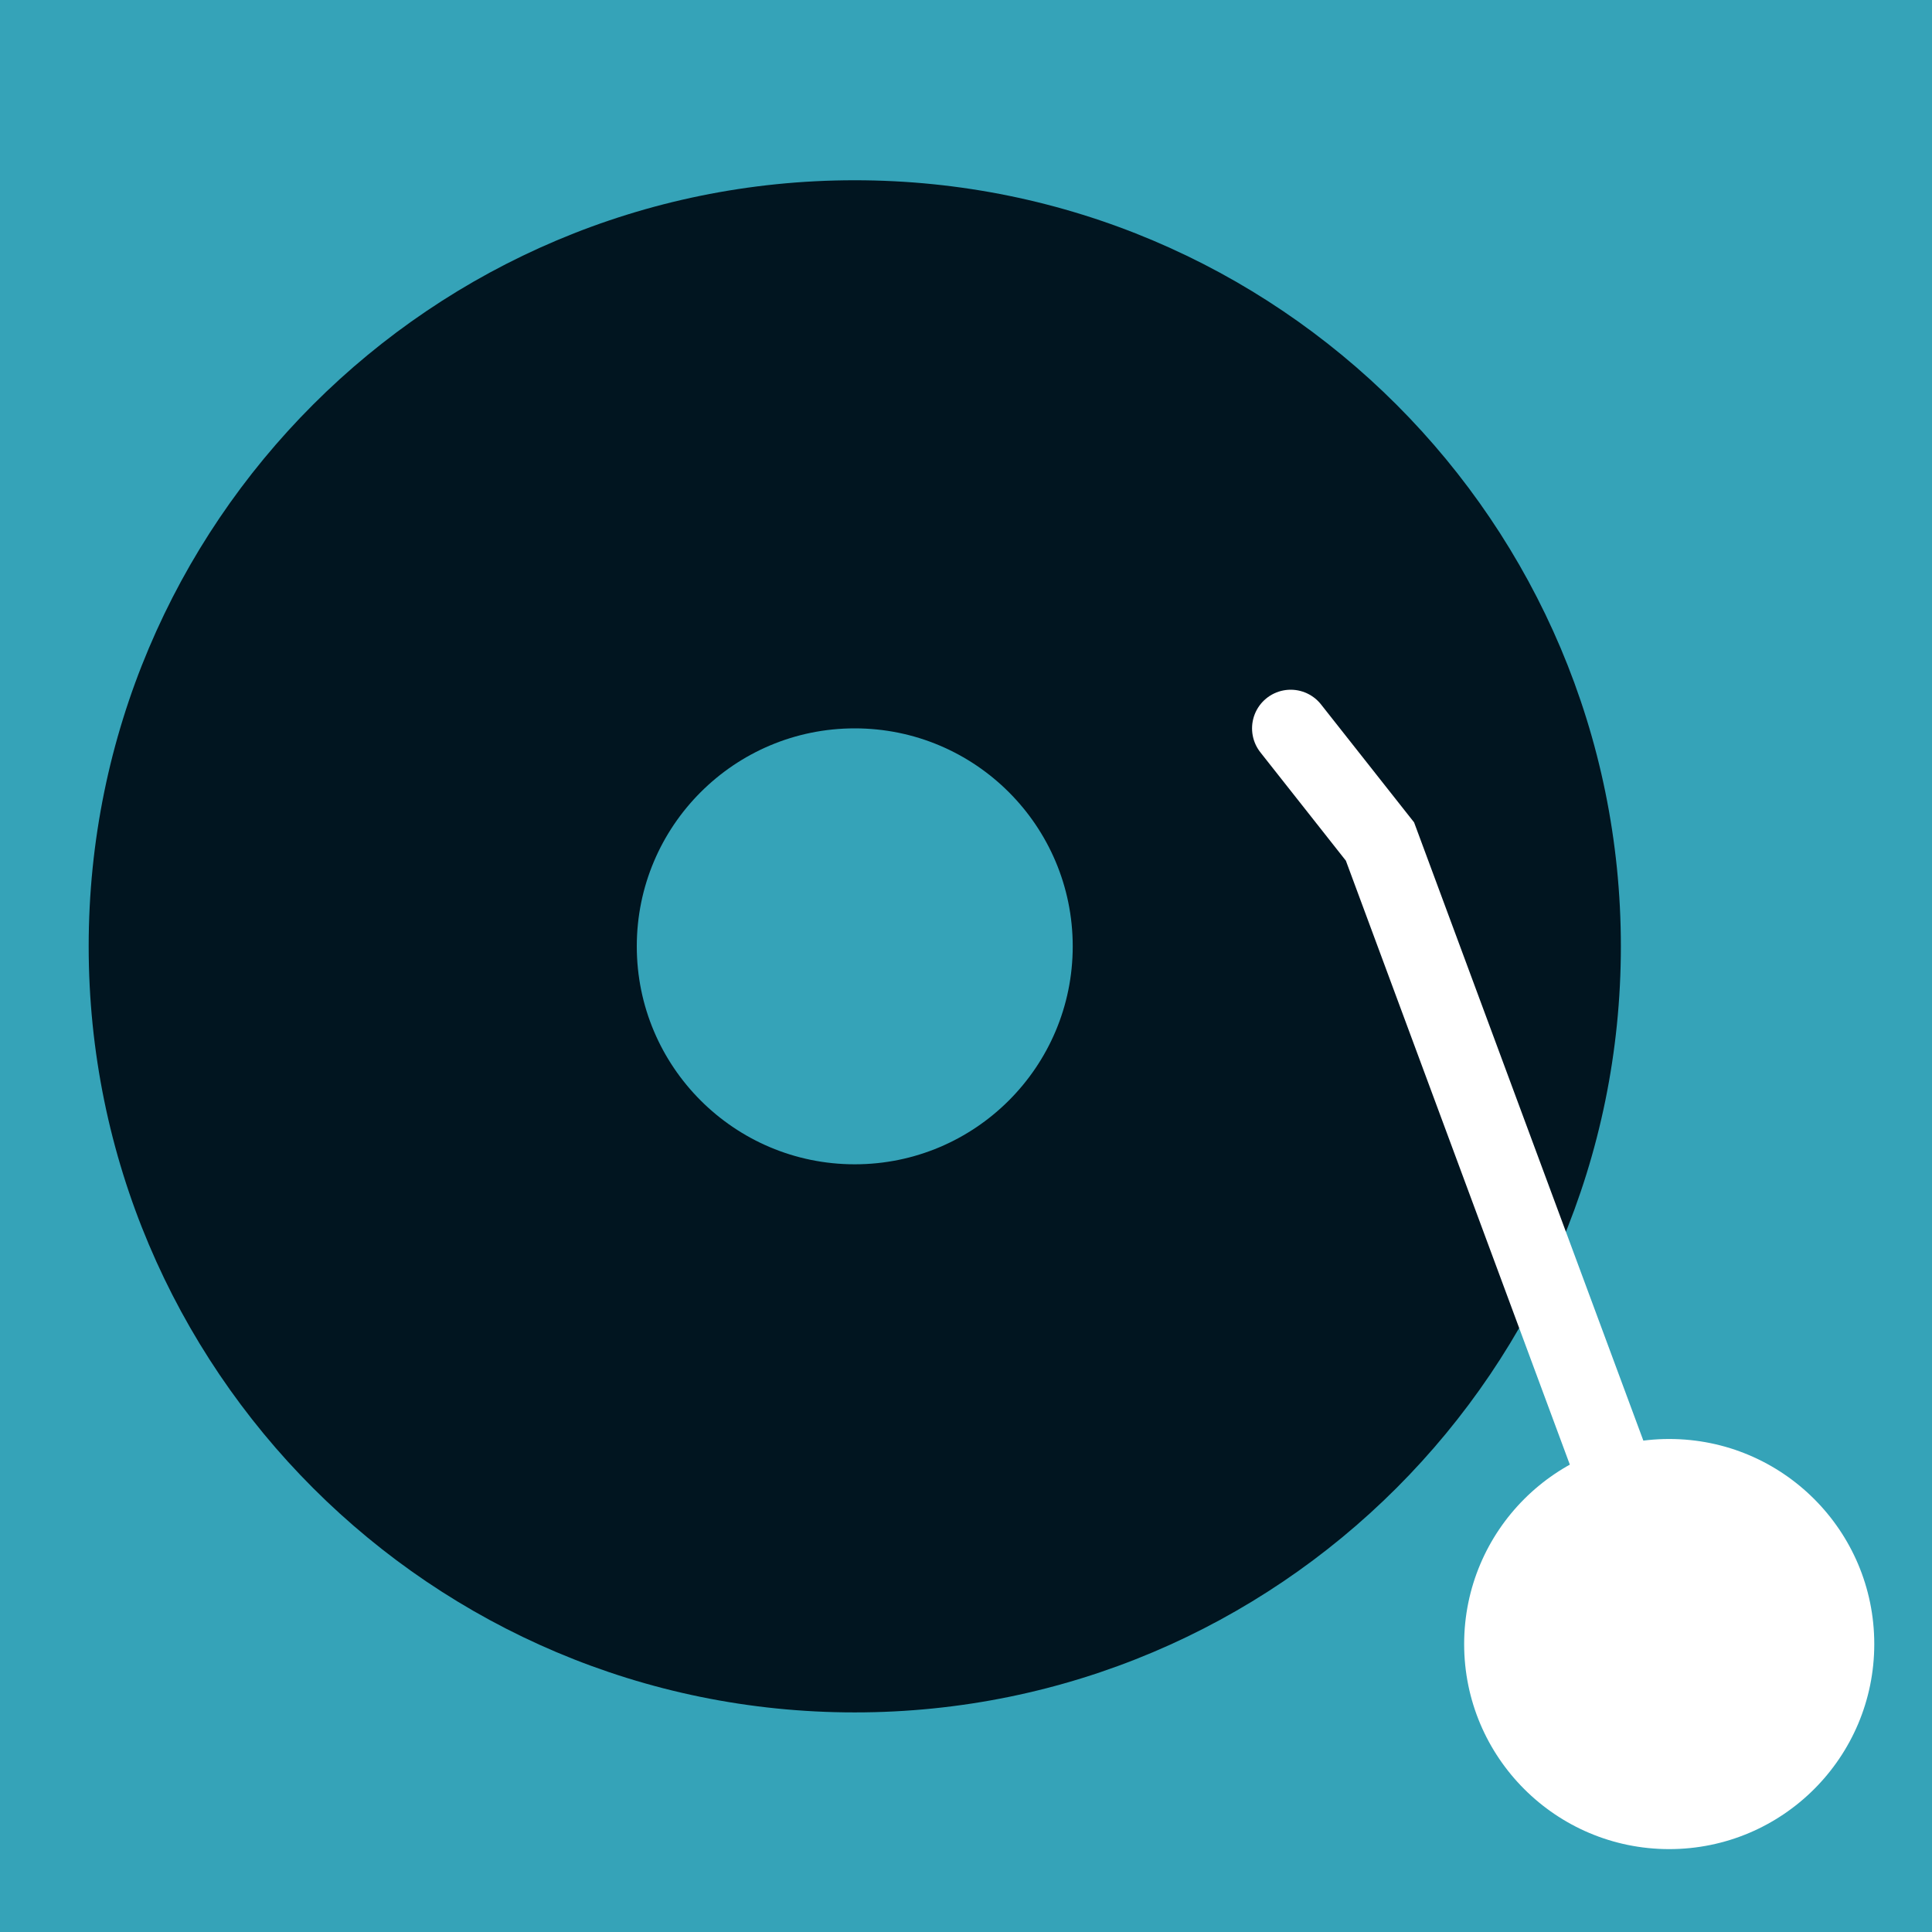
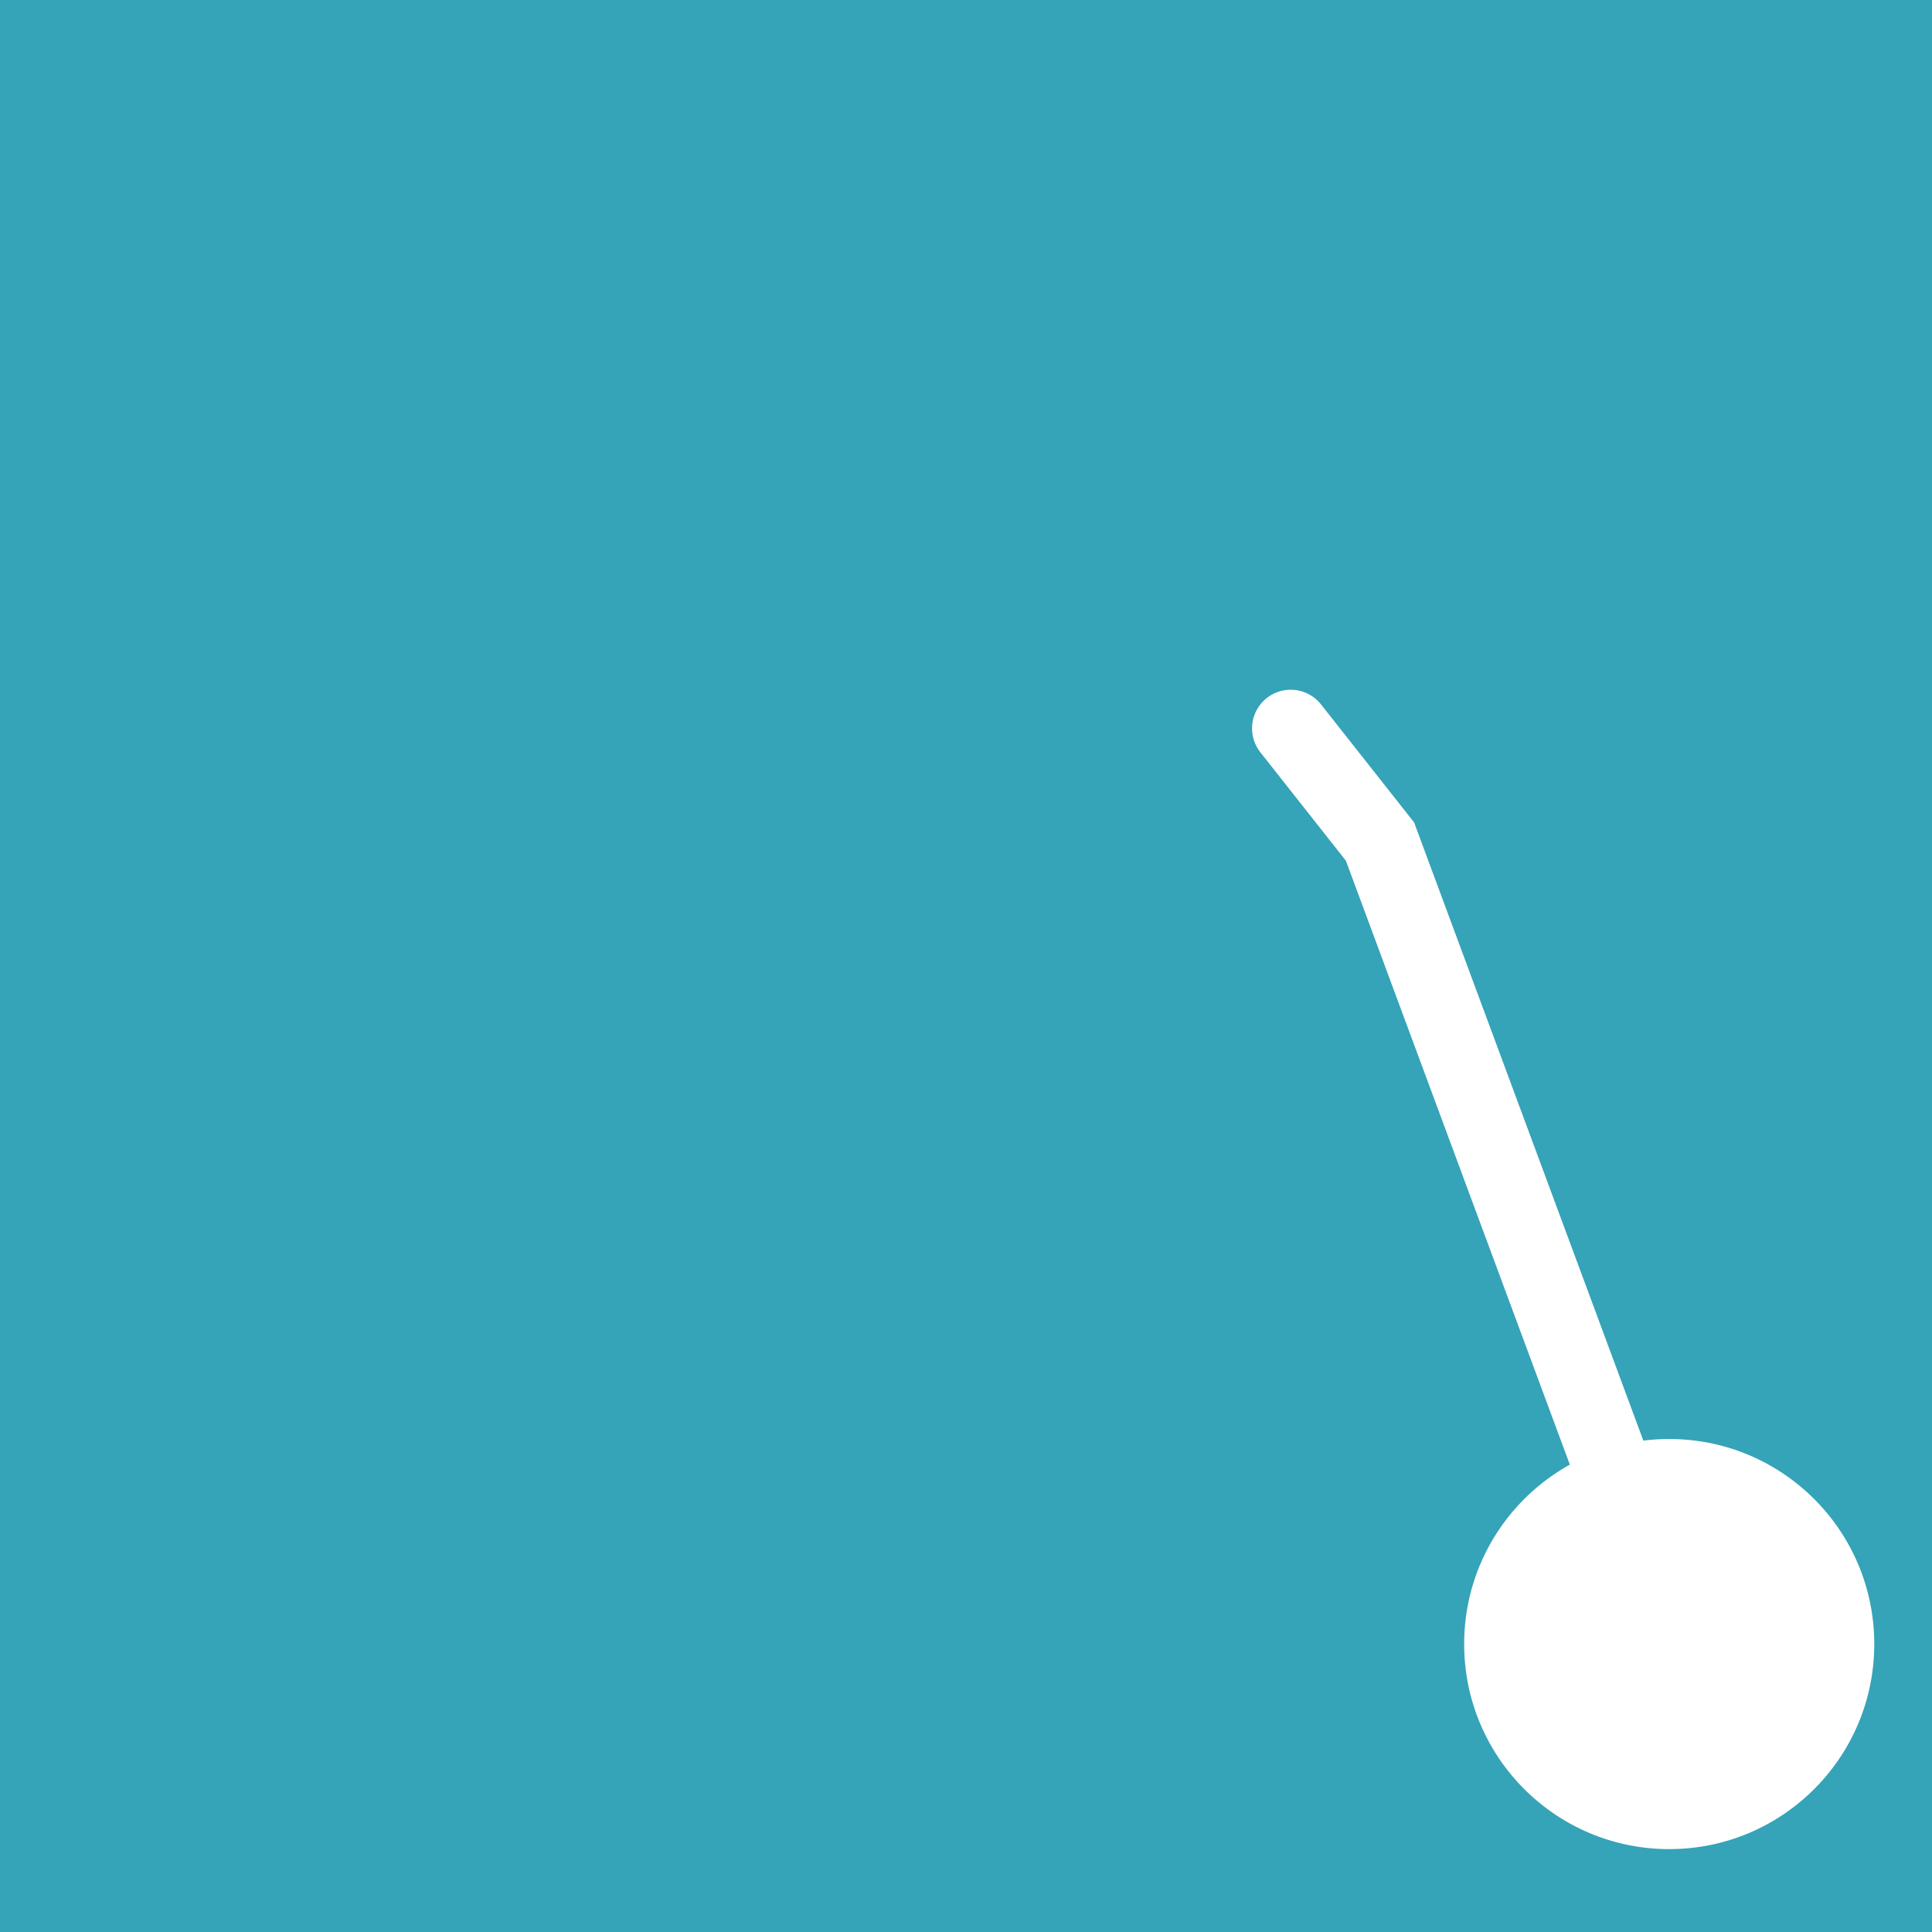
<svg xmlns="http://www.w3.org/2000/svg" width="50" height="50" viewBox="0 0 50 50" fill="none">
  <path d="M50 0H0V50H50V0Z" fill="#35A3B8" />
-   <path d="M22.121 44.317C33.071 44.317 41.948 35.441 41.948 24.491C41.948 13.541 33.071 4.665 22.121 4.665C11.171 4.665 2.295 13.541 2.295 24.491C2.295 35.441 11.171 44.317 22.121 44.317Z" fill="#011520" />
  <path d="M22.121 30.132C25.237 30.132 27.762 27.606 27.762 24.491C27.762 21.376 25.237 18.85 22.121 18.85C19.006 18.85 16.48 21.376 16.48 24.491C16.48 27.606 19.006 30.132 22.121 30.132Z" fill="#35A3B8" />
  <path d="M33.403 18.85L35.714 21.779L43.199 41.964" stroke="white" stroke-width="2" stroke-miterlimit="10" stroke-linecap="round" />
  <path d="M43.199 47.855C46.13 47.855 48.506 45.479 48.506 42.548C48.506 39.617 46.13 37.241 43.199 37.241C40.268 37.241 37.892 39.617 37.892 42.548C37.892 45.479 40.268 47.855 43.199 47.855Z" fill="white" />
</svg>